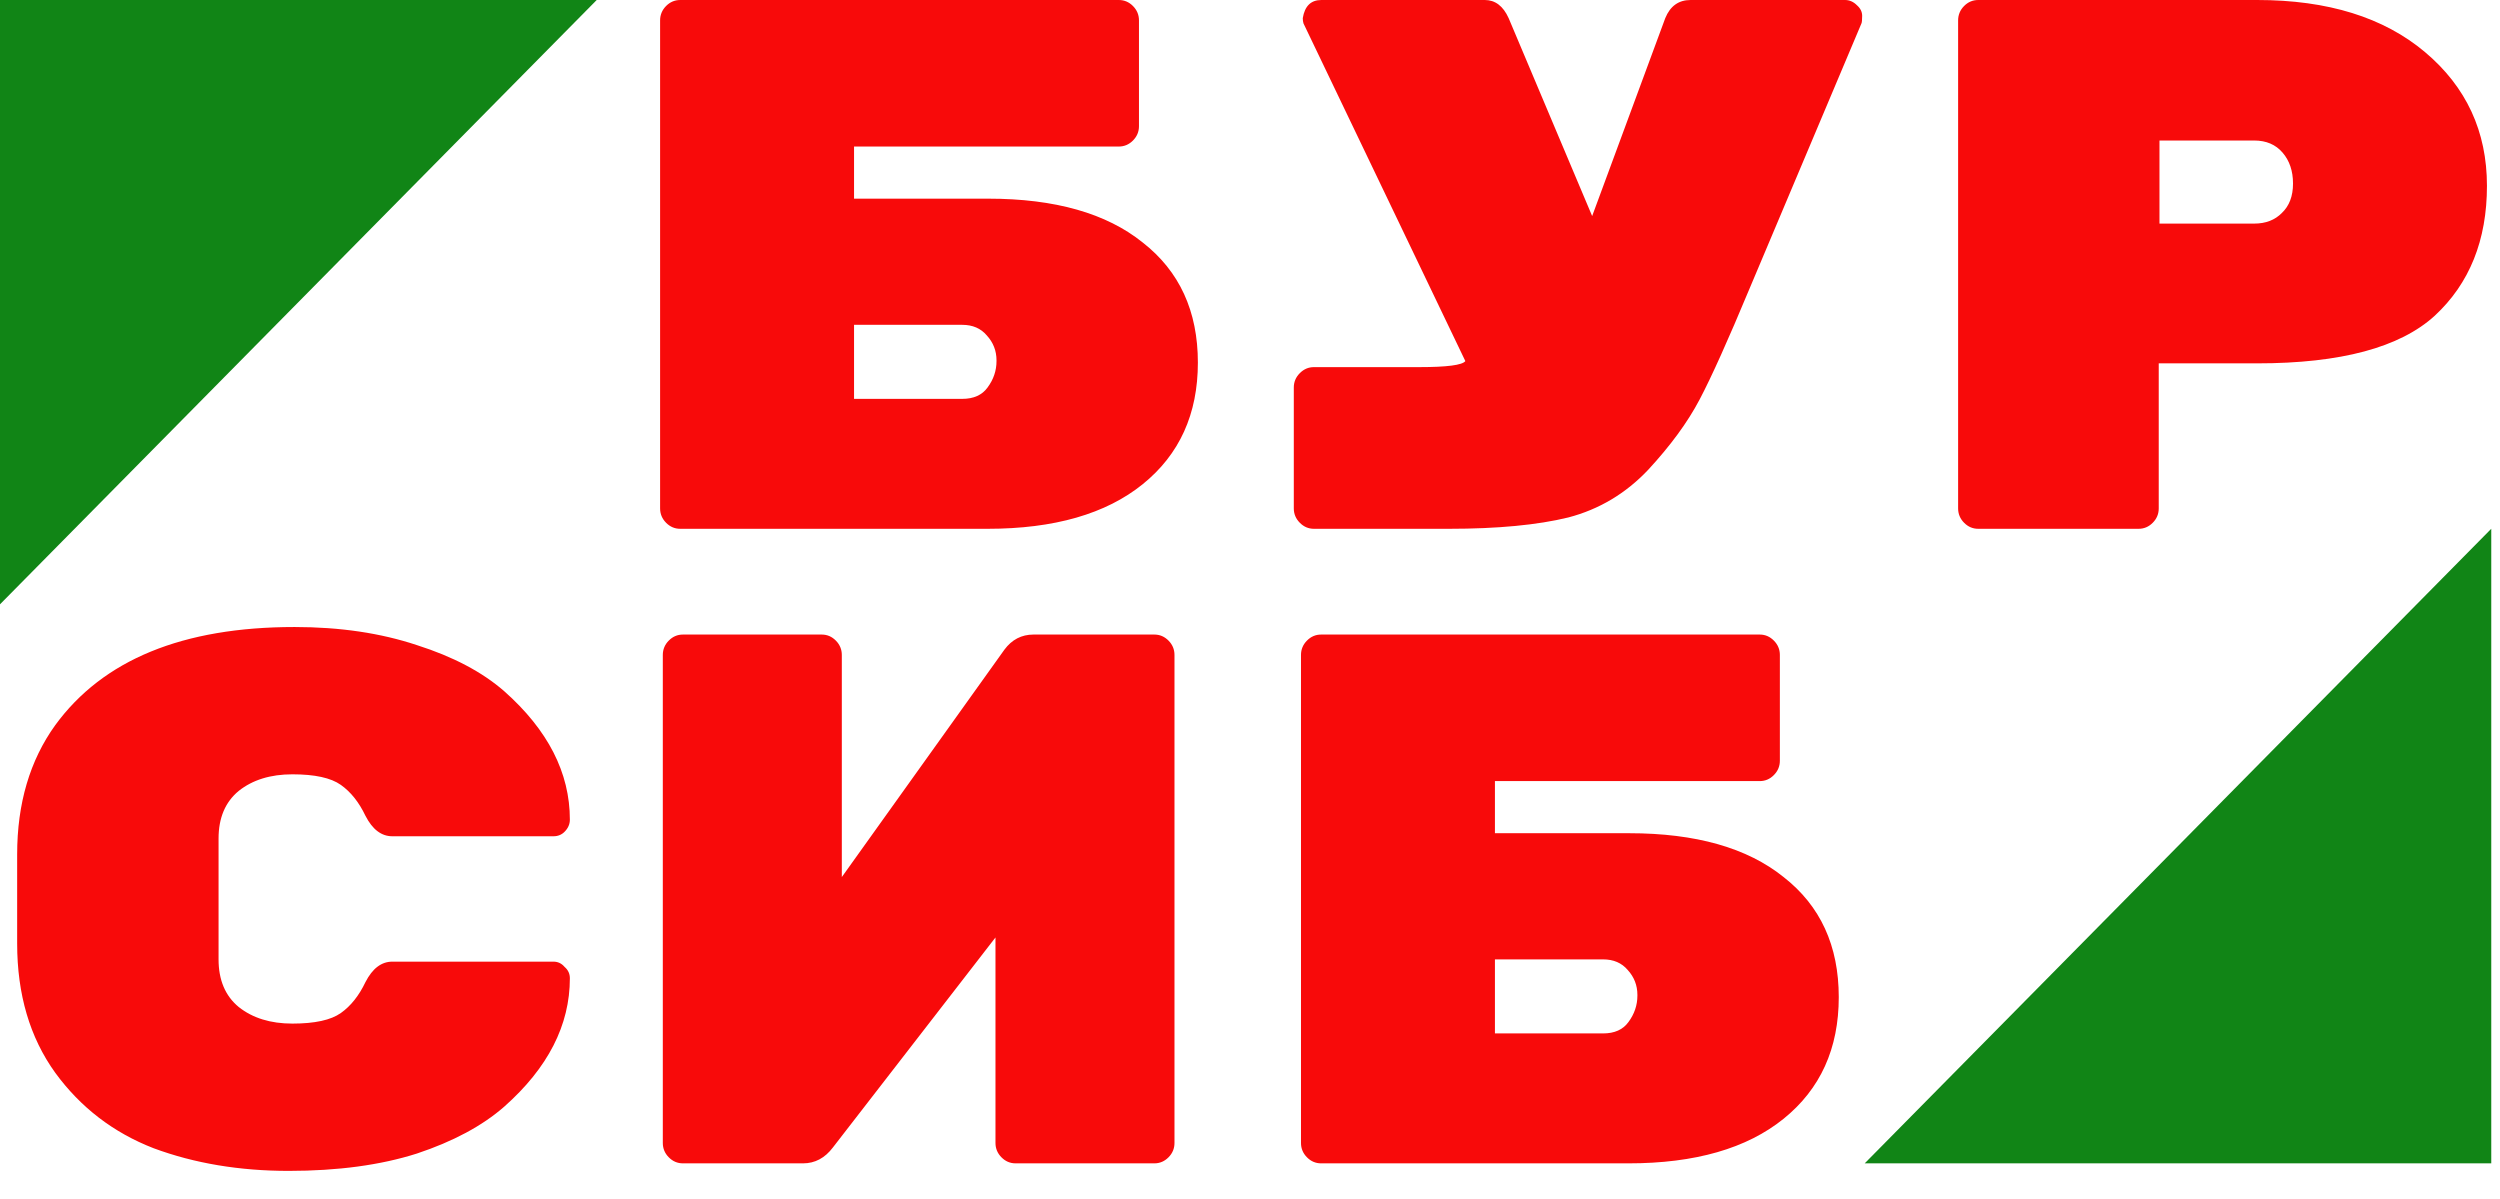
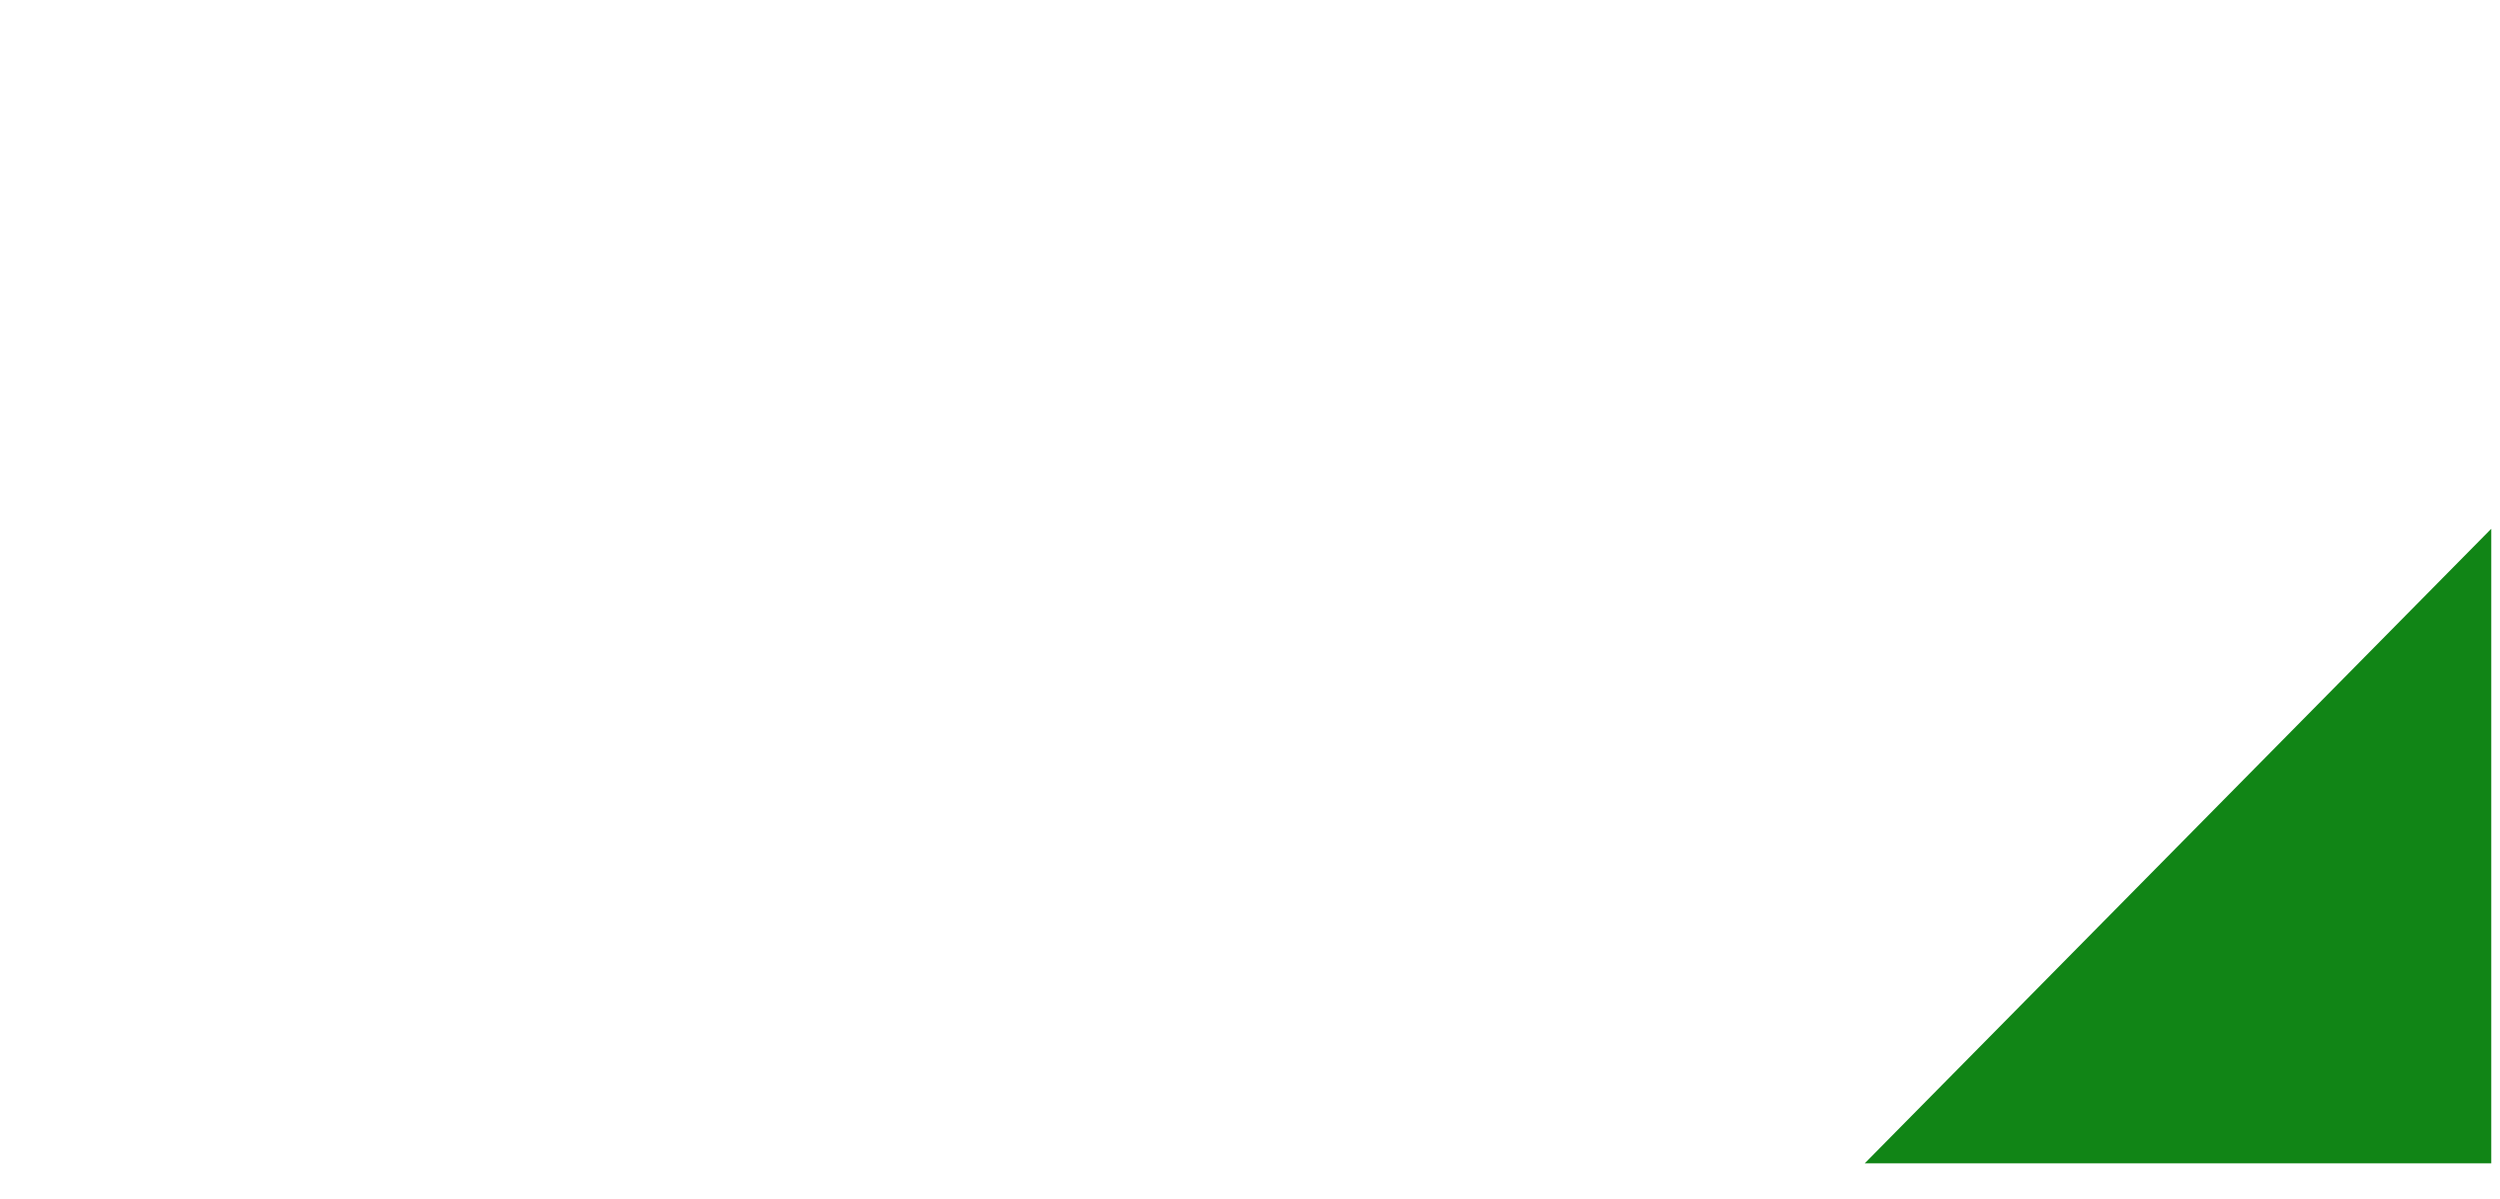
<svg xmlns="http://www.w3.org/2000/svg" width="73" height="35" viewBox="0 0 73 35" fill="none">
  <path d="M72.745 33.969V15.44L54.45 33.969H72.745Z" fill="#118516" />
-   <path d="M0 0V17.646L17.424 0H0Z" fill="#118516" />
-   <path d="M6.382 24.485V28.014C6.382 28.617 6.578 29.08 6.97 29.404C7.376 29.727 7.899 29.889 8.538 29.889C9.191 29.889 9.663 29.786 9.953 29.58C10.244 29.374 10.483 29.073 10.672 28.676C10.876 28.279 11.137 28.08 11.456 28.08H16.161C16.291 28.08 16.4 28.132 16.487 28.235C16.589 28.323 16.64 28.433 16.64 28.566C16.64 29.933 16.001 31.183 14.723 32.315C14.084 32.874 13.235 33.33 12.175 33.683C11.115 34.021 9.866 34.19 8.429 34.19C6.991 34.19 5.677 33.97 4.487 33.529C3.311 33.073 2.352 32.337 1.612 31.323C0.871 30.294 0.501 29.036 0.501 27.551V24.948C0.501 23.463 0.871 22.206 1.612 21.176C3.006 19.265 5.336 18.309 8.603 18.309C9.924 18.309 11.115 18.485 12.175 18.838C13.235 19.176 14.084 19.625 14.723 20.183C16.001 21.316 16.64 22.566 16.64 23.933C16.64 24.066 16.589 24.183 16.487 24.286C16.4 24.375 16.291 24.419 16.161 24.419H11.456C11.137 24.419 10.876 24.22 10.672 23.823C10.483 23.426 10.244 23.125 9.953 22.919C9.663 22.713 9.191 22.61 8.538 22.61C7.899 22.61 7.376 22.772 6.97 23.095C6.578 23.419 6.382 23.882 6.382 24.485ZM19.942 18.529H23.993C24.153 18.529 24.291 18.588 24.407 18.706C24.523 18.823 24.581 18.963 24.581 19.125V25.61L29.329 18.97C29.547 18.676 29.83 18.529 30.178 18.529H33.707C33.867 18.529 34.004 18.588 34.121 18.706C34.237 18.823 34.295 18.963 34.295 19.125V33.374C34.295 33.536 34.237 33.676 34.121 33.793C34.004 33.911 33.867 33.97 33.707 33.97H29.656C29.496 33.97 29.358 33.911 29.242 33.793C29.126 33.676 29.068 33.536 29.068 33.374V27.374L24.32 33.507C24.087 33.815 23.797 33.97 23.448 33.97H19.942C19.782 33.97 19.644 33.911 19.528 33.793C19.412 33.676 19.354 33.536 19.354 33.374V19.125C19.354 18.963 19.412 18.823 19.528 18.706C19.644 18.588 19.782 18.529 19.942 18.529ZM43.652 24.33H47.572C49.518 24.33 51.021 24.757 52.081 25.61C53.155 26.448 53.692 27.617 53.692 29.117C53.692 30.617 53.155 31.801 52.081 32.668C51.006 33.536 49.496 33.97 47.55 33.97H38.577C38.417 33.97 38.279 33.911 38.163 33.793C38.047 33.676 37.989 33.536 37.989 33.374V19.125C37.989 18.963 38.047 18.823 38.163 18.706C38.279 18.588 38.417 18.529 38.577 18.529H51.384C51.543 18.529 51.681 18.588 51.797 18.706C51.914 18.823 51.972 18.963 51.972 19.125V22.213C51.972 22.375 51.914 22.514 51.797 22.632C51.681 22.75 51.543 22.808 51.384 22.808H43.652V24.33ZM43.652 28.014V30.176H46.81C47.144 30.176 47.39 30.066 47.55 29.845C47.724 29.61 47.812 29.352 47.812 29.073V29.051C47.812 28.771 47.717 28.529 47.529 28.323C47.354 28.117 47.115 28.014 46.81 28.014H43.652Z" fill="#F80A0A" />
-   <path d="M24.938 5.801H28.858C30.804 5.801 32.307 6.228 33.367 7.081C34.441 7.919 34.978 9.088 34.978 10.588C34.978 12.088 34.441 13.272 33.367 14.139C32.292 15.007 30.782 15.441 28.836 15.441H19.863C19.703 15.441 19.565 15.382 19.449 15.264C19.333 15.146 19.275 15.007 19.275 14.845V0.596C19.275 0.434 19.333 0.294 19.449 0.176C19.565 0.059 19.703 0 19.863 0H32.669C32.829 0 32.967 0.059 33.083 0.176C33.2 0.294 33.258 0.434 33.258 0.596V3.684C33.258 3.845 33.2 3.985 33.083 4.103C32.967 4.22 32.829 4.279 32.669 4.279H24.938V5.801ZM24.938 9.485V11.647H28.096C28.43 11.647 28.677 11.536 28.836 11.316C29.011 11.081 29.098 10.823 29.098 10.544V10.522C29.098 10.242 29.003 10 28.814 9.794C28.64 9.588 28.401 9.485 28.096 9.485H24.938ZM42.309 15.441H38.367C38.208 15.441 38.07 15.382 37.954 15.264C37.837 15.146 37.779 15.007 37.779 14.845V11.316C37.779 11.154 37.837 11.014 37.954 10.897C38.07 10.779 38.208 10.72 38.367 10.72H41.438C42.251 10.72 42.701 10.661 42.788 10.544L38.062 0.684C38.048 0.64 38.041 0.588 38.041 0.529C38.099 0.176 38.28 0 38.585 0H43.355C43.66 0 43.892 0.176 44.052 0.529L46.491 6.309L48.626 0.529C48.771 0.176 49.017 0 49.366 0H53.874C54.005 0 54.121 0.051 54.223 0.154C54.325 0.243 54.375 0.346 54.375 0.463C54.375 0.581 54.368 0.654 54.354 0.684L51.087 8.426C50.462 9.926 49.976 11.007 49.627 11.669C49.279 12.33 48.778 13.014 48.125 13.72C47.471 14.411 46.694 14.874 45.794 15.11C44.894 15.33 43.732 15.441 42.309 15.441ZM57.765 0H65.91C67.972 0 69.606 0.507 70.811 1.522C72.016 2.537 72.619 3.838 72.619 5.426C72.619 7.014 72.11 8.279 71.094 9.22C70.078 10.147 68.35 10.61 65.91 10.61H63.035V14.845C63.035 15.007 62.978 15.146 62.861 15.264C62.745 15.382 62.607 15.441 62.447 15.441H57.765C57.605 15.441 57.467 15.382 57.351 15.264C57.235 15.146 57.177 15.007 57.177 14.845V0.596C57.177 0.434 57.235 0.294 57.351 0.176C57.467 0.059 57.605 0 57.765 0ZM63.057 4.103V6.529H65.823C66.157 6.529 66.426 6.426 66.629 6.22C66.847 6.014 66.956 5.728 66.956 5.36C66.956 4.992 66.854 4.691 66.651 4.456C66.448 4.22 66.172 4.103 65.823 4.103H63.057Z" fill="#F80A0A" />
</svg>